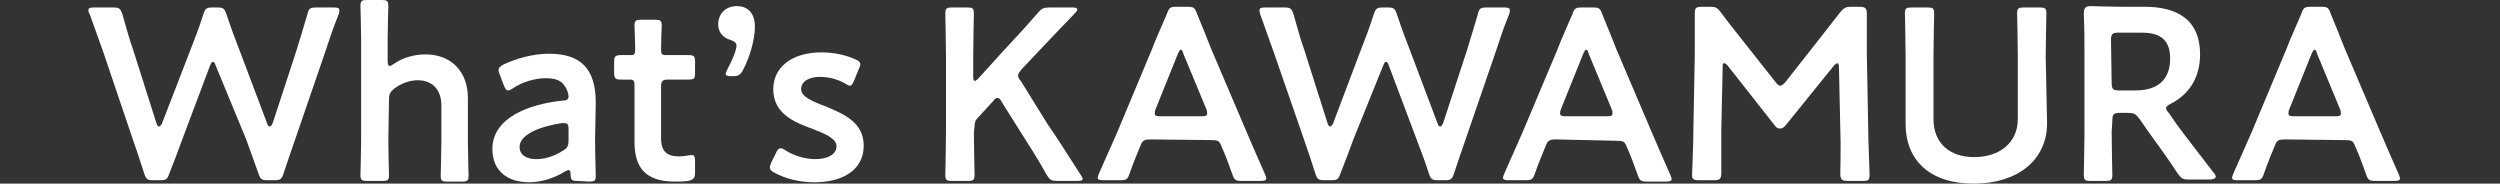
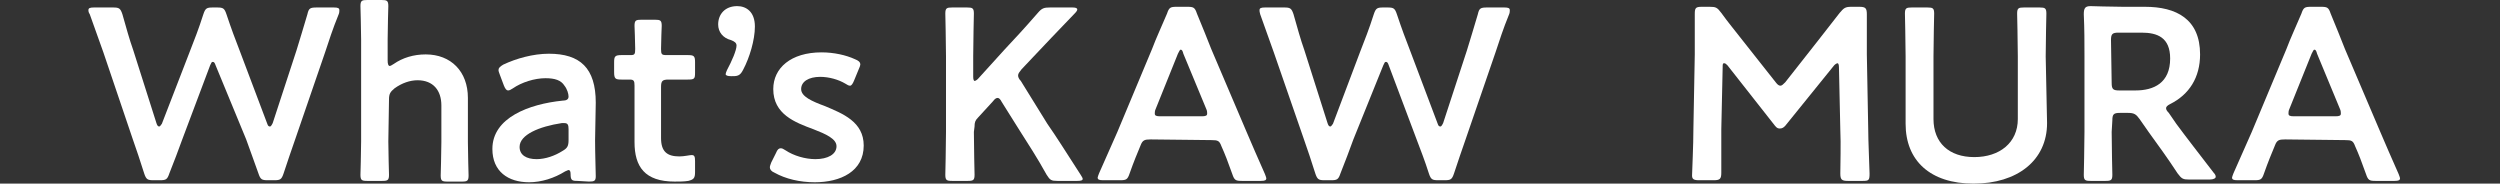
<svg xmlns="http://www.w3.org/2000/svg" version="1.1" id="レイヤー_1" x="0px" y="0px" viewBox="0 0 367.6 27" style="enable-background:new 0 0 367.6 27;" xml:space="preserve">
  <rect x="0" y="0" width="367.6" height="27" fill="#333333" stroke="none" />
  <style type="text/css">
	.st0{fill:#FFFFFF;}
</style>
  <g id="a">
</g>
  <g>
    <path class="st0" d="M26.8,20.5c-0.6,1.7-1.2,3.2-1.9,5c-0.3,0.9-0.5,1-1.4,1h-0.9c-0.9,0-1.1-0.1-1.4-1c-0.6-1.9-1.1-3.4-1.7-5.1   L15.2,7.7c-0.6-1.7-1.2-3.4-2-5.6C13,1.8,13,1.6,13,1.5c0-0.3,0.2-0.4,0.8-0.4h2.8c0.9,0,1.1,0.1,1.4,1c0.6,2.1,1,3.6,1.6,5.3   L23,18.1c0.1,0.3,0.2,0.5,0.4,0.5c0.1,0,0.2-0.1,0.4-0.4l4.1-10.6c0.7-1.8,1.3-3.3,2-5.5c0.3-0.9,0.5-1,1.4-1h0.6   c0.9,0,1.1,0.1,1.4,1c0.7,2.1,1.3,3.7,2,5.5l4,10.6c0.1,0.3,0.2,0.4,0.4,0.4c0.1,0,0.2-0.1,0.4-0.5l3.5-10.7c0.5-1.7,1-3.2,1.6-5.3   c0.2-0.9,0.4-1,1.4-1h2.5c0.6,0,0.8,0.1,0.8,0.4c0,0.1,0,0.4-0.1,0.6c-0.9,2.2-1.4,3.8-2,5.6l-4.4,12.8c-0.6,1.7-1.1,3.2-1.7,5   c-0.3,0.9-0.5,1-1.4,1h-0.9c-0.9,0-1.1-0.1-1.4-1c-0.7-1.9-1.2-3.4-1.8-5L31.7,9.6c-0.1-0.3-0.2-0.5-0.4-0.5s-0.2,0.1-0.4,0.5   L26.8,20.5L26.8,20.5z" />
    <path class="st0" d="M57.1,20.8c0,1.6,0.1,4.6,0.1,4.9c0,0.8-0.2,0.9-1,0.9H54c-0.8,0-1-0.1-1-0.9c0-0.2,0.1-3.2,0.1-4.9v-15   c0-1.6-0.1-4.6-0.1-4.9C53,0.1,53.2,0,54,0h2.1c0.8,0,1,0.1,1,0.9c0,0.2-0.1,3.2-0.1,4.9v3.1c0,0.5,0.1,0.8,0.3,0.8   c0.1,0,0.3-0.1,0.6-0.3c1.3-0.9,2.9-1.4,4.7-1.4c3.7,0,6.2,2.5,6.2,6.4v6.5c0,1.6,0.1,4.6,0.1,4.9c0,0.8-0.2,0.9-1,0.9h-2.1   c-0.8,0-1-0.1-1-0.9c0-0.2,0.1-3.2,0.1-4.9v-5.4c0-2.2-1.2-3.7-3.5-3.7c-1.1,0-2.3,0.4-3.4,1.2c-0.6,0.5-0.8,0.8-0.8,1.6L57.1,20.8   L57.1,20.8z" />
    <path class="st0" d="M84.9,26.6c-0.8,0-1-0.1-1-1c0-0.4-0.1-0.6-0.3-0.6c-0.1,0-0.2,0.1-0.5,0.2c-1.6,1-3.5,1.6-5.3,1.6   c-3.1,0-5.4-1.6-5.4-4.9c0-4.6,5.4-6.6,10.3-7.1c0.6,0,0.9-0.2,0.9-0.6c0-0.4-0.2-1.1-0.6-1.6c-0.5-0.8-1.4-1.1-2.8-1.1   c-1.6,0-3.5,0.6-4.8,1.5c-0.3,0.2-0.5,0.3-0.7,0.3c-0.2,0-0.4-0.2-0.6-0.7L73.5,11c-0.1-0.3-0.2-0.5-0.2-0.7c0-0.3,0.2-0.5,0.7-0.8   c1.9-0.9,4.4-1.6,6.7-1.6c4.6,0,6.9,2.1,6.9,7.2l-0.1,5.5c0,2,0.1,4.6,0.1,5.3s-0.2,0.8-1,0.8L84.9,26.6L84.9,26.6z M83,18.1   c-0.1,0-0.2,0-0.4,0c-3.3,0.5-6.2,1.7-6.2,3.5c0,1.2,1,1.8,2.5,1.8c1.3,0,2.7-0.5,3.8-1.2c0.7-0.4,0.9-0.7,0.9-1.6v-1.6   C83.6,18.4,83.5,18.1,83,18.1L83,18.1z" />
    <path class="st0" d="M102.2,25.3c0,0.9-0.2,1.1-1,1.3c-0.6,0.1-1.3,0.1-2,0.1c-4.4,0-5.9-2.2-5.9-5.8v-8.3c0-0.7-0.1-0.9-0.7-0.9   c-0.4,0-1,0-1.2,0c-0.9,0-1.1-0.1-1.1-1.1V9.2c0-0.9,0.1-1.1,1.1-1.1c0.3,0,0.9,0,1.3,0c0.6,0,0.7-0.1,0.7-0.9   c0-1.1-0.1-3.2-0.1-3.4c0-0.8,0.2-0.9,1-0.9h2c0.8,0,1,0.1,1,0.9c0,0.2-0.1,2.2-0.1,3.4c0,0.8,0.1,0.9,0.8,0.9h1c0.7,0,1.8,0,2.1,0   c0.9,0,1.1,0.1,1.1,1v1.6c0,0.9-0.1,1-1.1,1c-0.3,0-1.5,0-2.1,0h-0.7c-0.9,0-1.1,0.2-1.1,1.1v7.5c0,2,0.9,2.7,2.7,2.7   c0.7,0,1.5-0.2,1.8-0.2c0.4,0,0.5,0.2,0.5,0.9V25.3L102.2,25.3z" />
    <path class="st0" d="M107.5,11.2c-0.5,0-0.8-0.1-0.8-0.3c0-0.1,0.1-0.4,0.2-0.6c0.7-1.3,1.4-2.9,1.4-3.6c0-0.4-0.3-0.6-0.8-0.8   c-1.2-0.3-1.9-1.2-1.9-2.3c0-1.5,1-2.7,2.8-2.7c1.3,0,2.6,0.8,2.6,3c0,2-0.8,4.6-1.7,6.3c-0.4,0.8-0.7,1-1.5,1L107.5,11.2   L107.5,11.2z" />
    <path class="st0" d="M127,21.4c0,3.8-3.4,5.4-7.2,5.4c-2.2,0-4.3-0.5-5.9-1.4c-0.5-0.2-0.7-0.5-0.7-0.8c0-0.2,0.1-0.4,0.2-0.7   l0.7-1.4c0.2-0.5,0.4-0.7,0.7-0.7c0.2,0,0.4,0.1,0.7,0.3c1.2,0.8,2.9,1.3,4.4,1.3c1.8,0,3.1-0.7,3.1-1.9c0-1.1-1.6-1.8-3.4-2.5   c-2.7-1-5.9-2.2-5.9-5.9c0-3.1,2.6-5.4,7.1-5.4c1.8,0,3.6,0.4,4.9,1c0.5,0.2,0.8,0.4,0.8,0.8c0,0.1-0.1,0.4-0.2,0.6l-0.7,1.7   c-0.2,0.5-0.4,0.8-0.6,0.8c-0.2,0-0.4-0.1-0.7-0.3c-1-0.6-2.4-1-3.7-1c-1.7,0-2.8,0.7-2.8,1.8s1.6,1.8,3.5,2.5   C123.9,16.7,127,17.9,127,21.4L127,21.4z" />
    <path class="st0" d="M143.2,19.4c0,2.1,0.1,6.1,0.1,6.3c0,0.8-0.2,0.9-1,0.9H140c-0.8,0-1-0.1-1-0.9c0-0.2,0.1-4.2,0.1-6.3V8.3   c0-2.1-0.1-6.1-0.1-6.3c0-0.8,0.2-0.9,1-0.9h2.2c0.8,0,1,0.1,1,0.9c0,0.3-0.1,4.2-0.1,6.3v3c0,0.4,0.1,0.6,0.2,0.6   c0.1,0,0.3-0.1,0.5-0.3l3.9-4.3c1.5-1.6,2.9-3.1,4.9-5.4c0.6-0.7,0.9-0.8,1.8-0.8h3.3c0.5,0,0.7,0.1,0.7,0.3c0,0.1-0.1,0.3-0.3,0.5   c-2.8,2.9-4.4,4.6-6.2,6.5l-1.7,1.8c-0.3,0.4-0.5,0.6-0.5,0.9c0,0.2,0.1,0.5,0.4,0.8l3.9,6.3c1.4,2,2.7,4.1,4.9,7.5   c0.2,0.3,0.3,0.5,0.3,0.6c0,0.2-0.2,0.3-0.8,0.3h-2.9c-0.9,0-1.1-0.1-1.6-0.9c-1.5-2.7-2.7-4.5-3.9-6.4l-2.7-4.3   c-0.2-0.4-0.4-0.6-0.6-0.6c-0.2,0-0.4,0.1-0.7,0.5l-2.2,2.4c-0.4,0.4-0.5,0.7-0.5,1.3L143.2,19.4L143.2,19.4z" />
    <path class="st0" d="M169.2,20.5c-0.9,0-1.2,0.1-1.5,0.9c-0.5,1.2-1,2.4-1.6,4.1c-0.3,0.9-0.5,1-1.4,1h-2.5c-0.6,0-0.8-0.1-0.8-0.4   c0-0.1,0.1-0.3,0.2-0.6c1.1-2.5,1.9-4.3,2.7-6.1l5.1-12.2c0.6-1.6,1.4-3.3,2.2-5.2c0.3-0.9,0.5-1,1.4-1h1.6c0.9,0,1.1,0.1,1.4,1   c0.8,1.9,1.5,3.7,2.1,5.2l5.2,12.2c0.8,1.9,1.6,3.7,2.7,6.2c0.1,0.3,0.2,0.5,0.2,0.6c0,0.3-0.2,0.4-0.8,0.4h-2.8   c-0.9,0-1.1-0.1-1.4-1c-0.6-1.7-1.1-3-1.6-4.1c-0.3-0.8-0.5-0.9-1.5-0.9L169.2,20.5L169.2,20.5z M169.9,16.1   c-0.1,0.2-0.1,0.5-0.1,0.6c0,0.3,0.2,0.4,0.8,0.4h6.1c0.6,0,0.8-0.1,0.8-0.4c0-0.1,0-0.4-0.1-0.6l-3.4-8.2   c-0.1-0.4-0.2-0.6-0.4-0.6c-0.1,0-0.2,0.2-0.4,0.6L169.9,16.1z" />
    <path class="st0" d="M199,20.5c-0.6,1.7-1.2,3.2-1.9,5c-0.3,0.9-0.5,1-1.4,1h-0.9c-0.9,0-1.1-0.1-1.4-1c-0.6-1.9-1.1-3.4-1.7-5.1   l-4.4-12.7c-0.6-1.7-1.2-3.4-2-5.6c-0.1-0.3-0.1-0.5-0.1-0.6c0-0.3,0.2-0.4,0.8-0.4h2.8c0.9,0,1.1,0.1,1.4,1c0.6,2.1,1,3.6,1.6,5.3   l3.4,10.7c0.1,0.3,0.2,0.5,0.4,0.5c0.1,0,0.2-0.1,0.4-0.4L200,7.6c0.7-1.8,1.3-3.3,2-5.5c0.3-0.9,0.5-1,1.4-1h0.6   c0.9,0,1.1,0.1,1.4,1c0.7,2.1,1.3,3.7,2,5.5l4,10.6c0.1,0.3,0.2,0.4,0.4,0.4c0.1,0,0.2-0.1,0.4-0.5l3.5-10.7c0.5-1.7,1-3.2,1.6-5.3   c0.2-0.9,0.4-1,1.4-1h2.5c0.6,0,0.8,0.1,0.8,0.4c0,0.1,0,0.4-0.1,0.6c-0.9,2.2-1.4,3.8-2,5.6l-4.4,12.8c-0.6,1.7-1.1,3.2-1.7,5   c-0.3,0.9-0.5,1-1.4,1h-0.9c-0.9,0-1.1-0.1-1.4-1c-0.6-1.9-1.2-3.4-1.8-5l-4.1-10.9c-0.1-0.3-0.2-0.5-0.4-0.5s-0.2,0.1-0.4,0.5   L199,20.5L199,20.5z" />
-     <path class="st0" d="M228.8,20.5c-0.9,0-1.2,0.1-1.5,0.9c-0.5,1.2-1,2.4-1.6,4.1c-0.3,0.9-0.5,1-1.4,1h-2.5c-0.6,0-0.8-0.1-0.8-0.4   c0-0.1,0.1-0.3,0.2-0.6c1.1-2.5,1.9-4.3,2.7-6.1L229,7.3c0.6-1.6,1.4-3.3,2.2-5.2c0.3-0.9,0.5-1,1.4-1h1.6c0.9,0,1.1,0.1,1.4,1   c0.8,1.9,1.5,3.7,2.1,5.2l5.2,12.2c0.8,1.9,1.6,3.7,2.7,6.2c0.1,0.3,0.2,0.5,0.2,0.6c0,0.3-0.2,0.4-0.8,0.4h-2.8   c-0.9,0-1.1-0.1-1.4-1c-0.6-1.7-1.1-3-1.6-4.1c-0.3-0.8-0.5-0.9-1.5-0.9L228.8,20.5L228.8,20.5z M229.5,16.1   c-0.1,0.2-0.1,0.5-0.1,0.6c0,0.3,0.2,0.4,0.8,0.4h6.1c0.6,0,0.8-0.1,0.8-0.4c0-0.1,0-0.4-0.1-0.6l-3.4-8.2   c-0.1-0.4-0.2-0.6-0.4-0.6c-0.1,0-0.2,0.2-0.4,0.6L229.5,16.1z" />
    <path class="st0" d="M253.1,19c0,1.3,0,5.6,0,6.4c0,0.9-0.2,1.1-1.1,1.1h-2.2c-0.8,0-1-0.2-1-0.7c0-0.5,0.2-4.4,0.2-7l0.2-10.8   c0-1.8,0-5.2,0-5.9c0-0.9,0.1-1.1,1-1.1h1.2c0.9,0,1.1,0.1,1.7,0.9c1,1.4,2.1,2.7,3.1,4l4.9,6.2c0.3,0.4,0.5,0.5,0.7,0.5   c0.2,0,0.4-0.2,0.7-0.5l4.8-6.1c1-1.3,2.1-2.7,3.2-4.1c0.6-0.7,0.8-0.9,1.7-0.9h1.2c0.9,0,1.1,0.2,1.1,1.1c0,0.5,0,3.3,0,5.9   l0.2,10.8c0,1.9,0.2,6.1,0.2,6.7c0,1-0.1,1.1-1,1.1h-2.2c-0.9,0-1.1-0.2-1.1-1.1c0-1,0.1-4.5,0-6.4l-0.2-9.2c0-0.4-0.1-0.6-0.2-0.6   s-0.3,0.1-0.5,0.3l-7.2,8.9c-0.2,0.2-0.4,0.4-0.8,0.4s-0.5-0.2-0.7-0.4L254,9.6c-0.2-0.2-0.3-0.3-0.5-0.3s-0.2,0.2-0.2,0.6   L253.1,19L253.1,19z" />
    <path class="st0" d="M301,18.1c0,5.5-4.4,8.9-10.8,8.9s-10-3.4-10-8.8V8.3c0-2.1-0.1-6.1-0.1-6.3c0-0.8,0.2-0.9,1-0.9h2.3   c0.8,0,1,0.1,1,0.9c0,0.3-0.1,4.2-0.1,6.3v9.2c0,3.5,2.3,5.6,6,5.6s6.4-2.1,6.4-5.6V8.3c0-2.1-0.1-6.1-0.1-6.3c0-0.8,0.2-0.9,1-0.9   h2.3c0.8,0,1,0.1,1,0.9c0,0.3-0.1,4.2-0.1,6.3L301,18.1L301,18.1z" />
    <path class="st0" d="M310.5,19.4c0,2.1,0.1,6.1,0.1,6.3c0,0.8-0.2,0.9-1,0.9h-2.2c-0.8,0-1-0.1-1-0.9c0-0.2,0.1-4.2,0.1-6.3V8.2   c0-1.8,0-4-0.1-6.1c0-0.9,0.2-1.2,1-1.2c0.2,0,3.1,0.1,4.8,0.1h3.2c4.6,0,8.1,1.8,8.1,7c0,3.4-1.6,5.9-4.4,7.3   c-0.4,0.2-0.6,0.4-0.6,0.6c0,0.2,0.1,0.4,0.4,0.7l1.1,1.6c1.7,2.3,3.2,4.2,5.5,7.2c0.2,0.2,0.3,0.4,0.3,0.6c0,0.2-0.3,0.4-0.9,0.4   h-3c-0.9,0-1.1-0.1-1.7-0.9c-1.5-2.3-2.9-4.2-4.2-6l-1.4-2c-0.5-0.7-0.8-0.9-1.7-0.9h-1.2c-0.9,0-1.1,0.2-1.1,1.1L310.5,19.4   L310.5,19.4z M310.5,12.2c0,0.9,0.2,1.1,1.1,1.1h2.4c2.7,0,5.1-1.1,5.1-4.7c0-3.1-1.9-3.8-4.2-3.8h-3.4c-0.9,0-1.1,0.2-1.1,1.1   L310.5,12.2L310.5,12.2z" />
    <path class="st0" d="M336,20.5c-0.9,0-1.2,0.1-1.5,0.9c-0.5,1.2-1,2.4-1.6,4.1c-0.3,0.9-0.5,1-1.4,1h-2.5c-0.6,0-0.8-0.1-0.8-0.4   c0-0.1,0.1-0.3,0.2-0.6c1.1-2.5,1.9-4.3,2.7-6.1l5.1-12.2c0.6-1.6,1.4-3.3,2.2-5.2c0.3-0.9,0.5-1,1.4-1h1.5c0.9,0,1.1,0.1,1.4,1   c0.8,1.9,1.5,3.7,2.1,5.2l5.2,12.2c0.8,1.9,1.6,3.7,2.7,6.2c0.1,0.3,0.2,0.5,0.2,0.6c0,0.3-0.2,0.4-0.8,0.4h-2.8   c-0.9,0-1.1-0.1-1.4-1c-0.6-1.7-1.1-3-1.6-4.1c-0.3-0.8-0.5-0.9-1.5-0.9L336,20.5L336,20.5z M336.6,16.1c-0.1,0.2-0.1,0.5-0.1,0.6   c0,0.3,0.2,0.4,0.8,0.4h6.1c0.6,0,0.8-0.1,0.8-0.4c0-0.1,0-0.4-0.1-0.6l-3.4-8.2c-0.1-0.4-0.2-0.6-0.4-0.6c-0.1,0-0.2,0.2-0.4,0.6   L336.6,16.1L336.6,16.1z" />
  </g>
</svg>